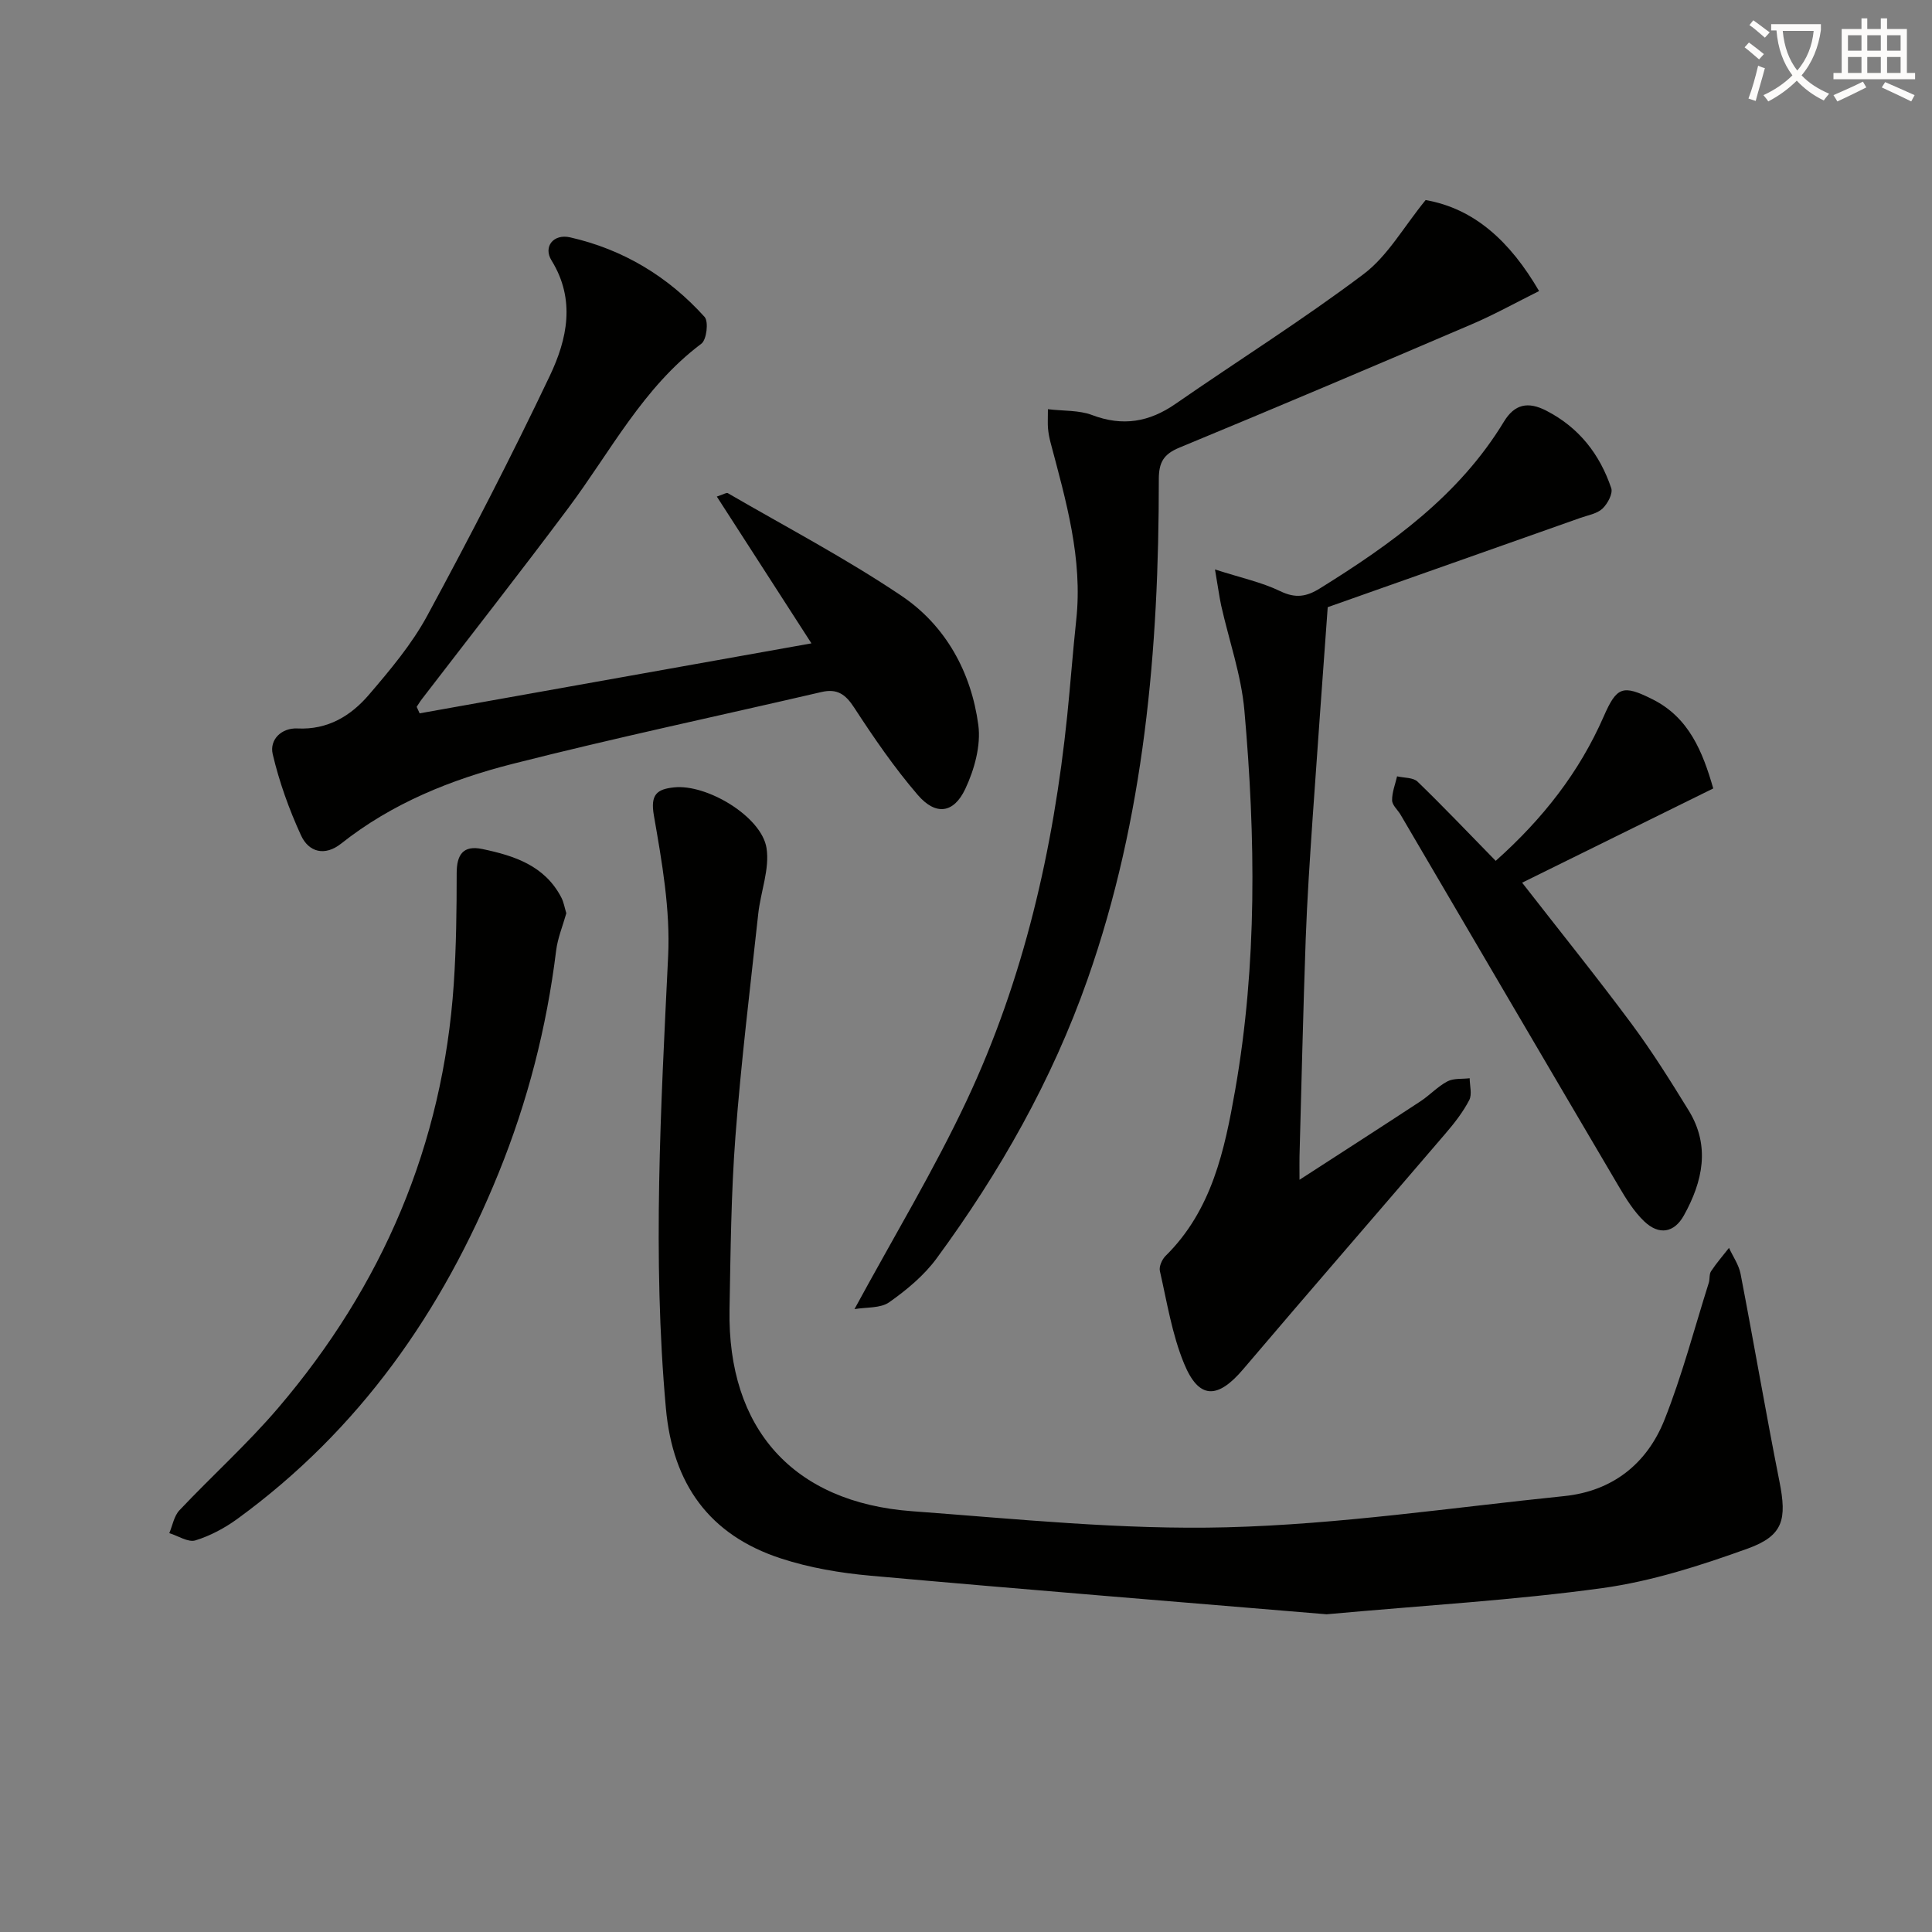
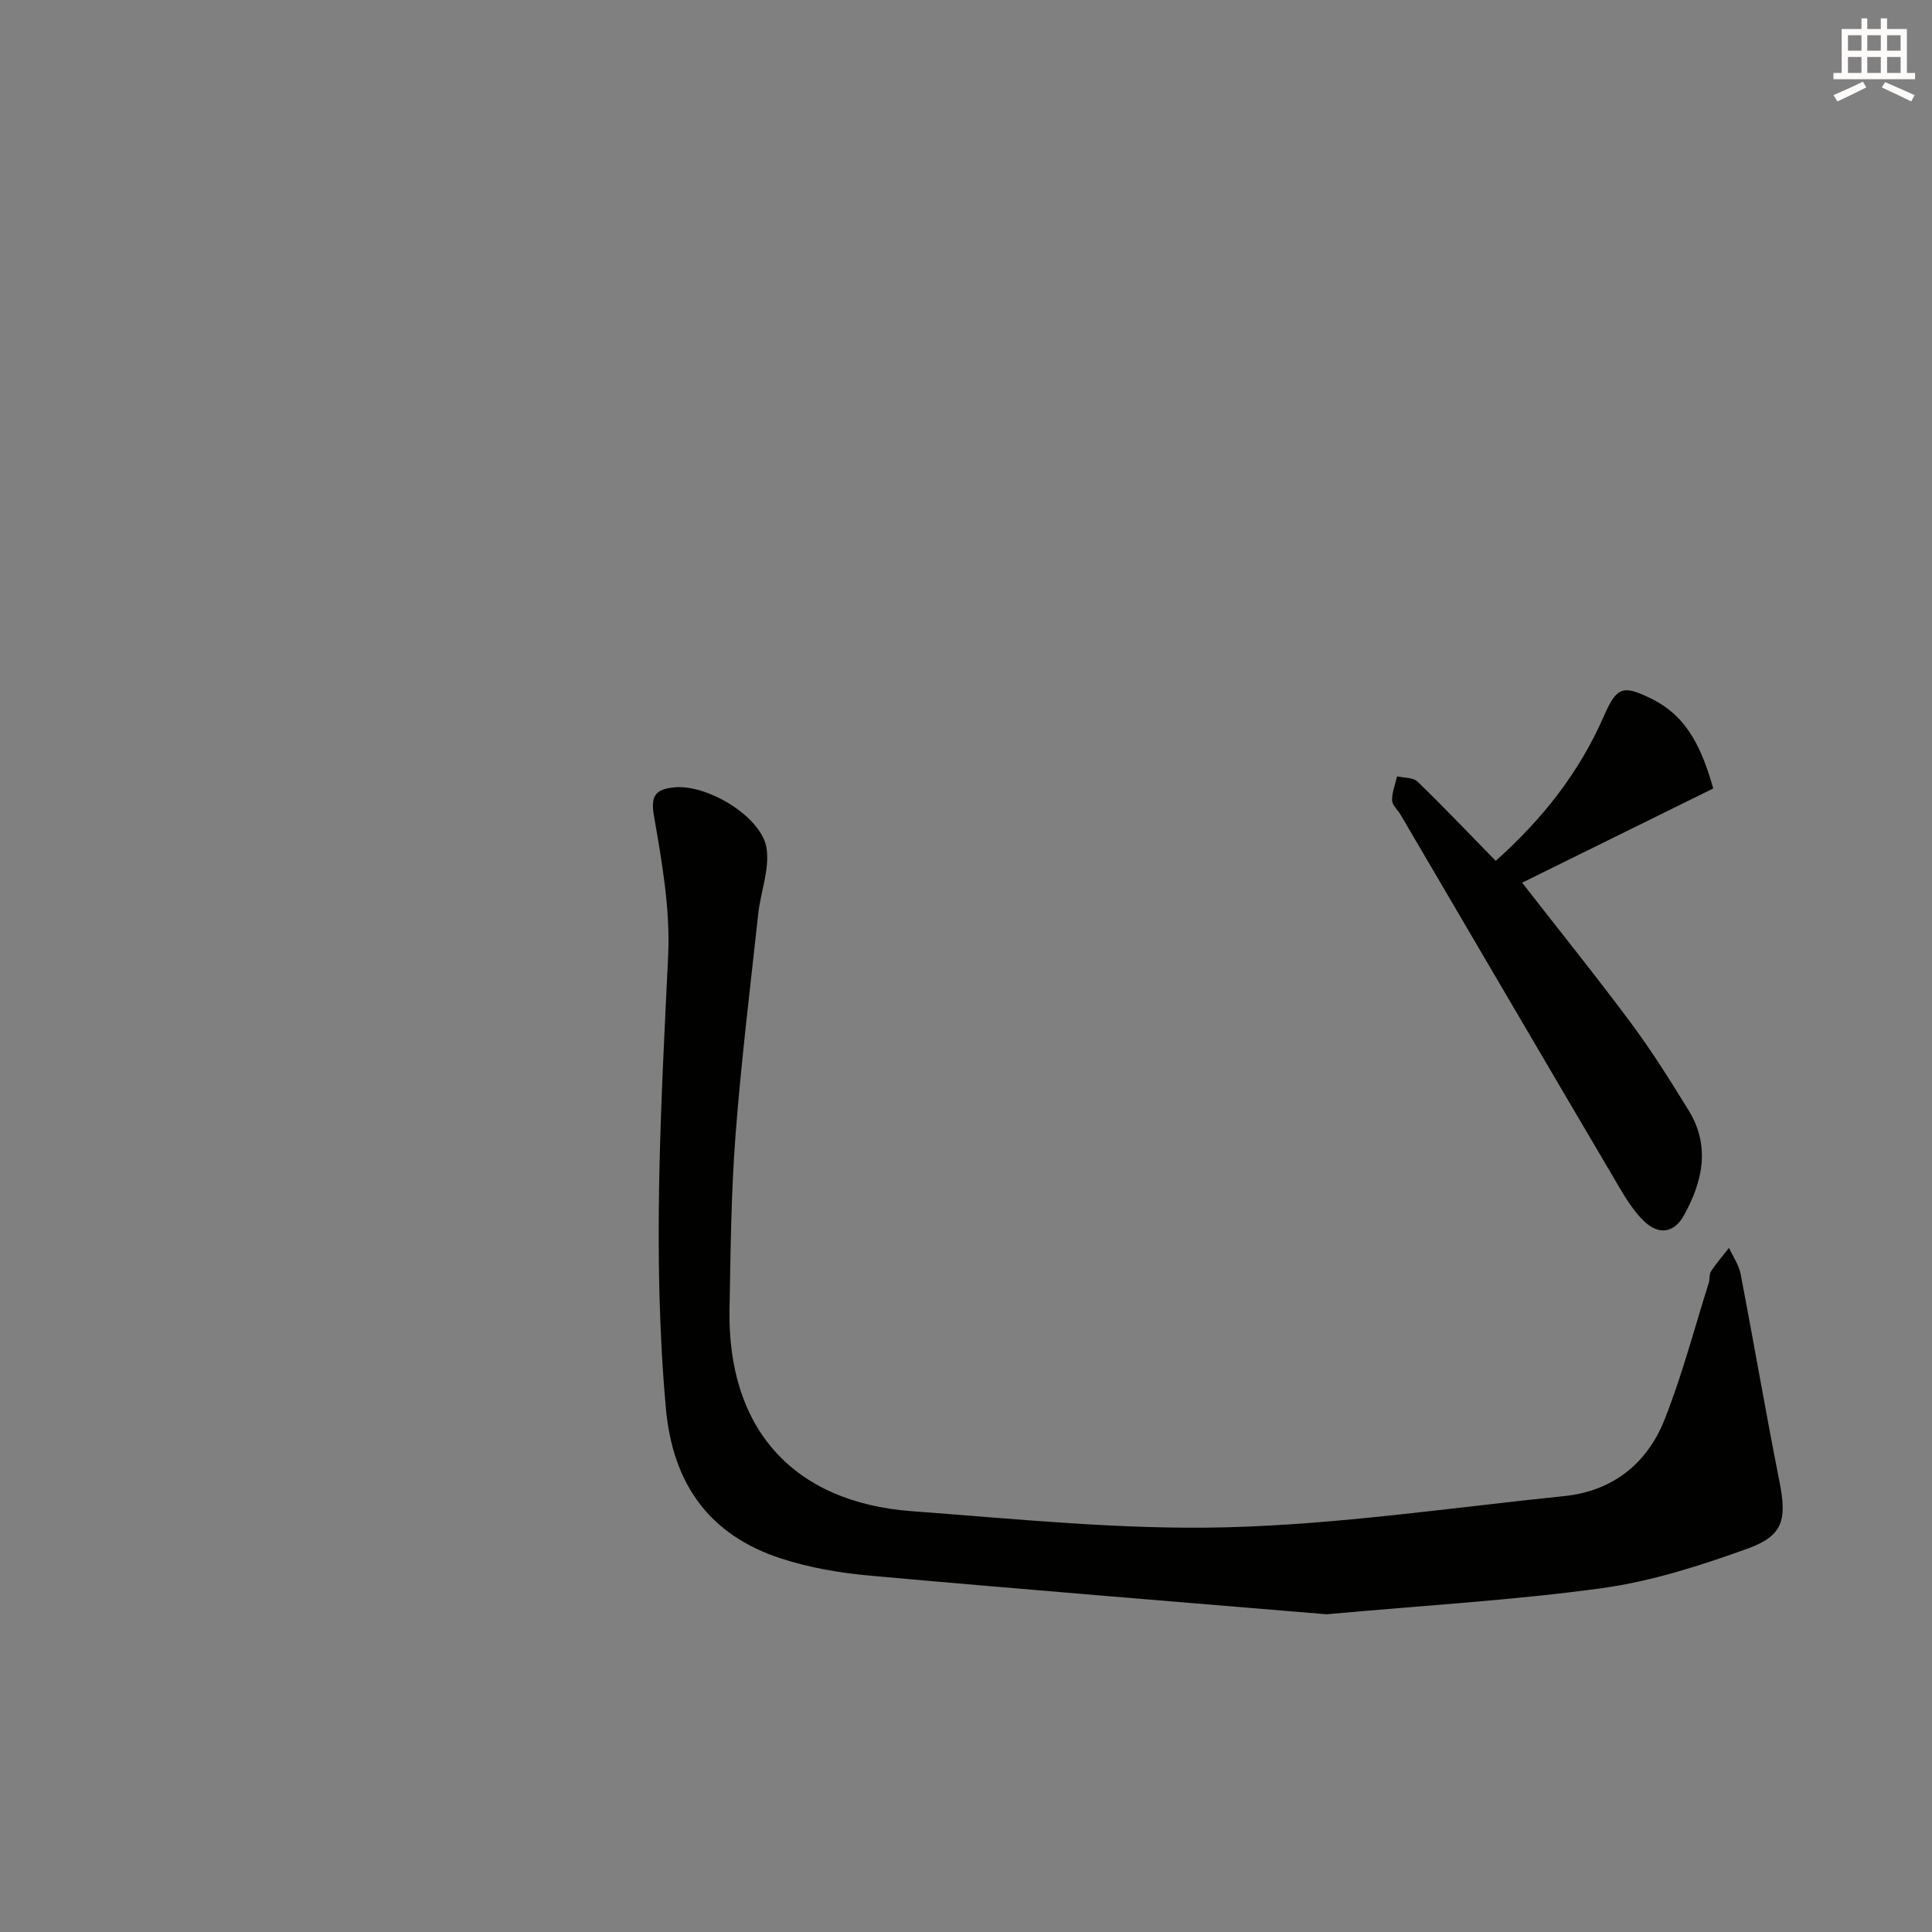
<svg xmlns="http://www.w3.org/2000/svg" enable-background="new 0 0 400 400" viewBox="0 0 400 400">
  <rect x="0" y="0" width="400" height="400" fill="#808080" stroke="none" />
-   <path d="m362.1 8.8c1.1.8 2.1 1.6 3.1 2.4l-1 1.1c-1.3-1.1-2.3-2-3-2.5zm1.9 4.8c.5.2.9.4 1.4.5-.6 2.3-1.3 4.5-1.9 6.8l-1.5-.5c.8-2.1 1.4-4.3 2-6.8zm-1-9.4c1.3.9 2.4 1.8 3.4 2.5l-1 1.1c-1.4-1.2-2.4-2.1-3.2-2.6zm3.7 2.2v-1.4h10.3v1.2c-.5 3.6-1.8 6.8-4 9.4 1.5 1.6 3.4 2.8 5.7 3.8-.3.4-.7.8-1.1 1.4-2.3-1.1-4.1-2.5-5.6-4.1-1.6 1.6-3.6 3.1-5.9 4.3-.3-.5-.7-.9-1-1.3 2.4-1.1 4.4-2.5 6-4.1-1.9-2.5-3-5.6-3.3-9.3h-1.1zm8.8 0h-6.4c.3 3.3 1.3 6 3 8.2 2-2.3 3.1-5.1 3.4-8.2z" fill="#fcfbfa" />
  <path d="m385.3 3.8h1.3v2.2h2.8v-2.2h1.3v2.2h4.1v9.1h1.7v1.3h-16.9v-1.3h1.7v-9.1h4.1v-2.2zm.4 13.1.7 1.2c-1.8.9-3.8 1.9-6 2.9-.2-.4-.5-.8-.8-1.3 2.3-1 4.3-1.9 6.1-2.8zm-3.1-6.4h2.8v-3.2h-2.8zm0 4.6h2.8v-3.3h-2.8zm4-4.6h2.8v-3.2h-2.8zm0 4.6h2.8v-3.3h-2.8zm3.7 1.9c2.1.9 4.1 1.8 6.1 2.7l-.7 1.3c-2.2-1.1-4.2-2-6.1-2.9zm3.2-9.7h-2.8v3.2h2.8zm-2.8 7.8h2.8v-3.3h-2.8z" fill="#fcfbfa" />
  <g fill="#010100">
    <path d="m274.66 334.22c-30.25-2.53-62.37-5.11-94.46-7.99-6.24-.56-12.58-1.63-18.51-3.57-14.84-4.84-22.4-15.41-23.82-31.05-2.83-31.26-1.04-62.42.46-93.64.47-9.65-1.28-19.52-2.95-29.13-.77-4.4.67-5.44 4.14-5.82 6.8-.75 18.15 6.03 19.18 12.56.68 4.33-1.21 9.02-1.71 13.58-1.67 15.34-3.55 30.67-4.72 46.05-.91 11.93-1.01 23.93-1.23 35.9-.44 24.68 13.14 39.95 37.78 41.77 21.7 1.6 43.49 3.89 65.17 3.33 23.33-.6 46.59-4.08 69.87-6.46 10.01-1.03 17.13-6.71 20.75-15.79 3.66-9.21 6.18-18.88 9.17-28.35.25-.78.06-1.79.48-2.42 1.12-1.69 2.46-3.23 3.71-4.83.82 1.79 2.04 3.51 2.4 5.39 2.76 14.32 5.21 28.7 8.05 43 1.54 7.78.85 11.18-6.56 13.86-9.77 3.52-19.89 6.78-30.12 8.19-18.23 2.51-36.66 3.56-57.08 5.42z" />
-     <path d="m86.88 147.69c26.59-4.75 53.18-9.5 81.12-14.49-6.92-10.74-13.17-20.43-19.59-30.39 1.4-.46 2-.87 2.27-.71 12.05 7 24.44 13.5 35.98 21.27 9.14 6.16 14.42 15.79 15.89 26.72.57 4.25-.81 9.23-2.69 13.23-2.41 5.12-6.14 5.57-9.85 1.26-4.85-5.64-9.1-11.84-13.17-18.09-1.8-2.77-3.53-3.97-6.78-3.21-21.31 4.95-42.73 9.48-63.93 14.87-12.75 3.24-24.97 8.16-35.49 16.5-3.39 2.69-6.72 1.79-8.32-1.7-2.47-5.38-4.51-11.06-5.86-16.82-.7-2.98 1.81-5.47 5.12-5.31 6.29.31 11.06-2.61 14.81-6.99 4.41-5.15 8.89-10.48 12.09-16.4 8.85-16.34 17.39-32.88 25.37-49.66 3.57-7.52 5.37-15.71.33-23.86-1.75-2.83.41-5.55 3.85-4.77 10.99 2.49 20.33 8.13 27.85 16.48.86.96.42 4.73-.67 5.54-12.07 9.05-18.79 22.31-27.53 34-9.96 13.33-20.23 26.43-30.37 39.63-.38.49-.69 1.04-1.04 1.55.2.45.4.9.61 1.35z" />
-     <path d="m176.91 271.04c8.21-15.13 16.47-28.8 23.23-43.18 11.83-25.17 17.96-52.02 20.81-79.63.68-6.61 1.16-13.25 1.87-19.85 1.38-12.71-2.12-24.7-5.31-36.74-.25-.95-.44-1.94-.53-2.92-.09-.99-.02-1.99-.02-4 3.22.39 6.43.18 9.17 1.22 6.33 2.39 11.81 1.45 17.27-2.34 12.96-8.98 26.35-17.38 38.93-26.86 4.98-3.75 8.28-9.75 12.83-15.32 10.08 1.76 17.49 8.54 23.49 18.84-4.77 2.37-9.21 4.85-13.86 6.84-20.16 8.63-40.35 17.2-60.62 25.58-3.29 1.36-4.25 3.08-4.25 6.55.02 35.22-2.98 70.08-14.77 103.57-7.33 20.84-18.17 39.95-31.23 57.73-2.6 3.54-6.19 6.53-9.81 9.08-1.79 1.28-4.69 1-7.2 1.43z" />
-     <path d="m251.55 117.9c5.37 1.73 9.67 2.64 13.52 4.5 3.16 1.53 5.43 1.15 8.22-.59 14.8-9.2 28.81-19.23 38.08-34.51 2.19-3.61 4.96-4.26 8.82-2.25 6.77 3.5 11.03 9.02 13.4 16.01.38 1.13-.76 3.25-1.82 4.25-1.12 1.05-2.97 1.35-4.53 1.9-17.8 6.3-35.6 12.59-52.35 18.5-1.1 15.28-2.16 29.58-3.14 43.88-.56 8.29-1.12 16.58-1.42 24.88-.53 14.96-.87 29.93-1.28 44.9-.03 1.1 0 2.21 0 4.89 9.01-5.83 17.04-10.99 25.02-16.23 1.94-1.27 3.57-3.07 5.6-4.14 1.29-.68 3.05-.46 4.61-.65.01 1.53.53 3.33-.09 4.53-1.29 2.47-3.05 4.74-4.88 6.87-13.95 16.3-28.03 32.49-41.92 48.84-5.29 6.23-9.18 6.3-12.25-1.19-2.49-6.05-3.53-12.71-5-19.15-.21-.92.45-2.4 1.19-3.13 9.59-9.45 12.22-21.91 14.4-34.33 4.57-26.06 4.23-52.34 1.91-78.57-.65-7.35-3.19-14.52-4.82-21.79-.39-1.87-.64-3.76-1.27-7.42z" />
-     <path d="m117.25 189.08c-.74 2.63-1.79 5.14-2.11 7.74-1.96 15.9-5.89 31.22-11.93 46.09-11.65 28.68-28.8 53.13-54 71.51-2.63 1.92-5.66 3.55-8.75 4.5-1.5.46-3.59-.94-5.41-1.5.68-1.6.98-3.55 2.1-4.73 6.74-7.14 14.08-13.74 20.44-21.19 21.58-25.28 34.11-54.47 36.36-87.8.51-7.62.6-15.28.6-22.92 0-3.86 1.36-5.83 5.31-5 6.6 1.38 12.89 3.42 16.33 9.99.53 1 .71 2.18 1.06 3.31z" />
    <path d="m309.67 178.23c9.86-8.8 17.33-18.42 22.35-29.87 2.71-6.19 3.92-6.69 10.15-3.56 7.52 3.78 10.35 10.83 12.54 18.44-13.11 6.46-26.13 12.88-39.57 19.51 8.07 10.37 15.58 19.68 22.7 29.28 4.25 5.73 8.05 11.81 11.79 17.89 4.52 7.37 2.9 14.69-.99 21.71-2.02 3.63-5.16 4.16-8.22 1.24-2.11-2.02-3.75-4.64-5.25-7.2-15.11-25.64-30.14-51.33-45.2-77-.59-1-1.73-1.96-1.75-2.96-.03-1.65.65-3.32 1.03-4.98 1.44.34 3.33.22 4.24 1.1 5.38 5.2 10.54 10.64 16.18 16.4z" />
  </g>
</svg>